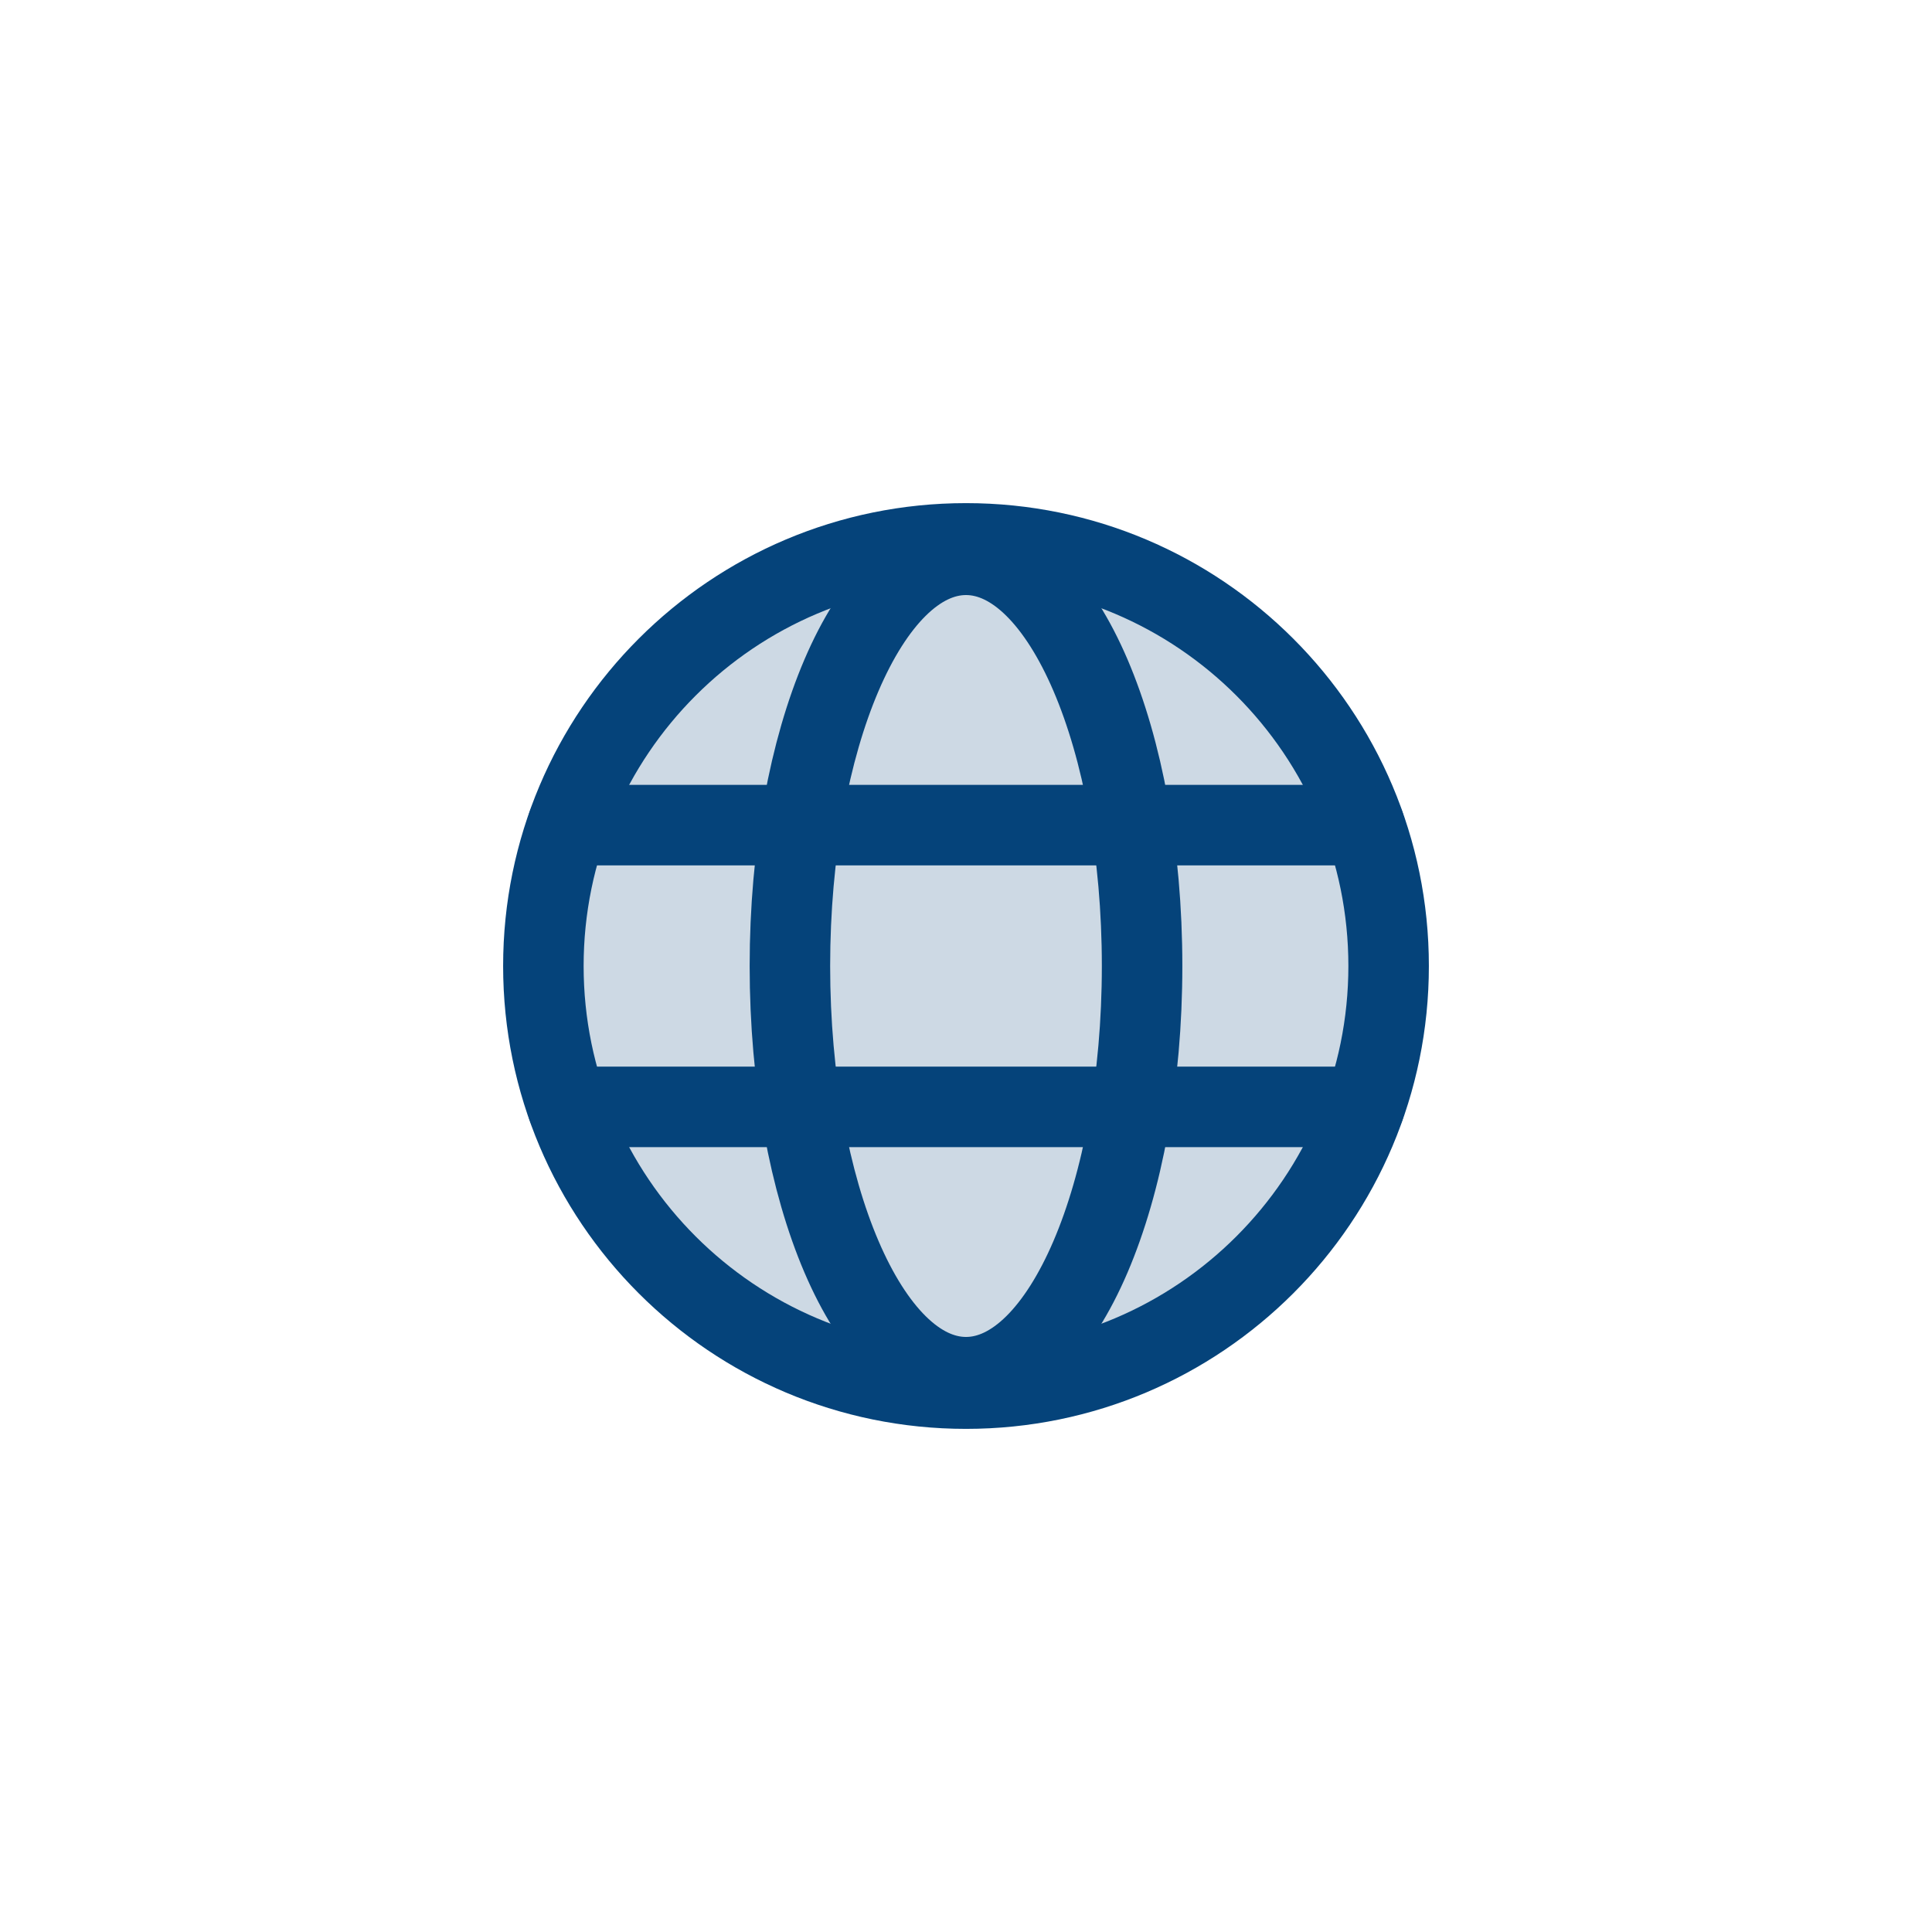
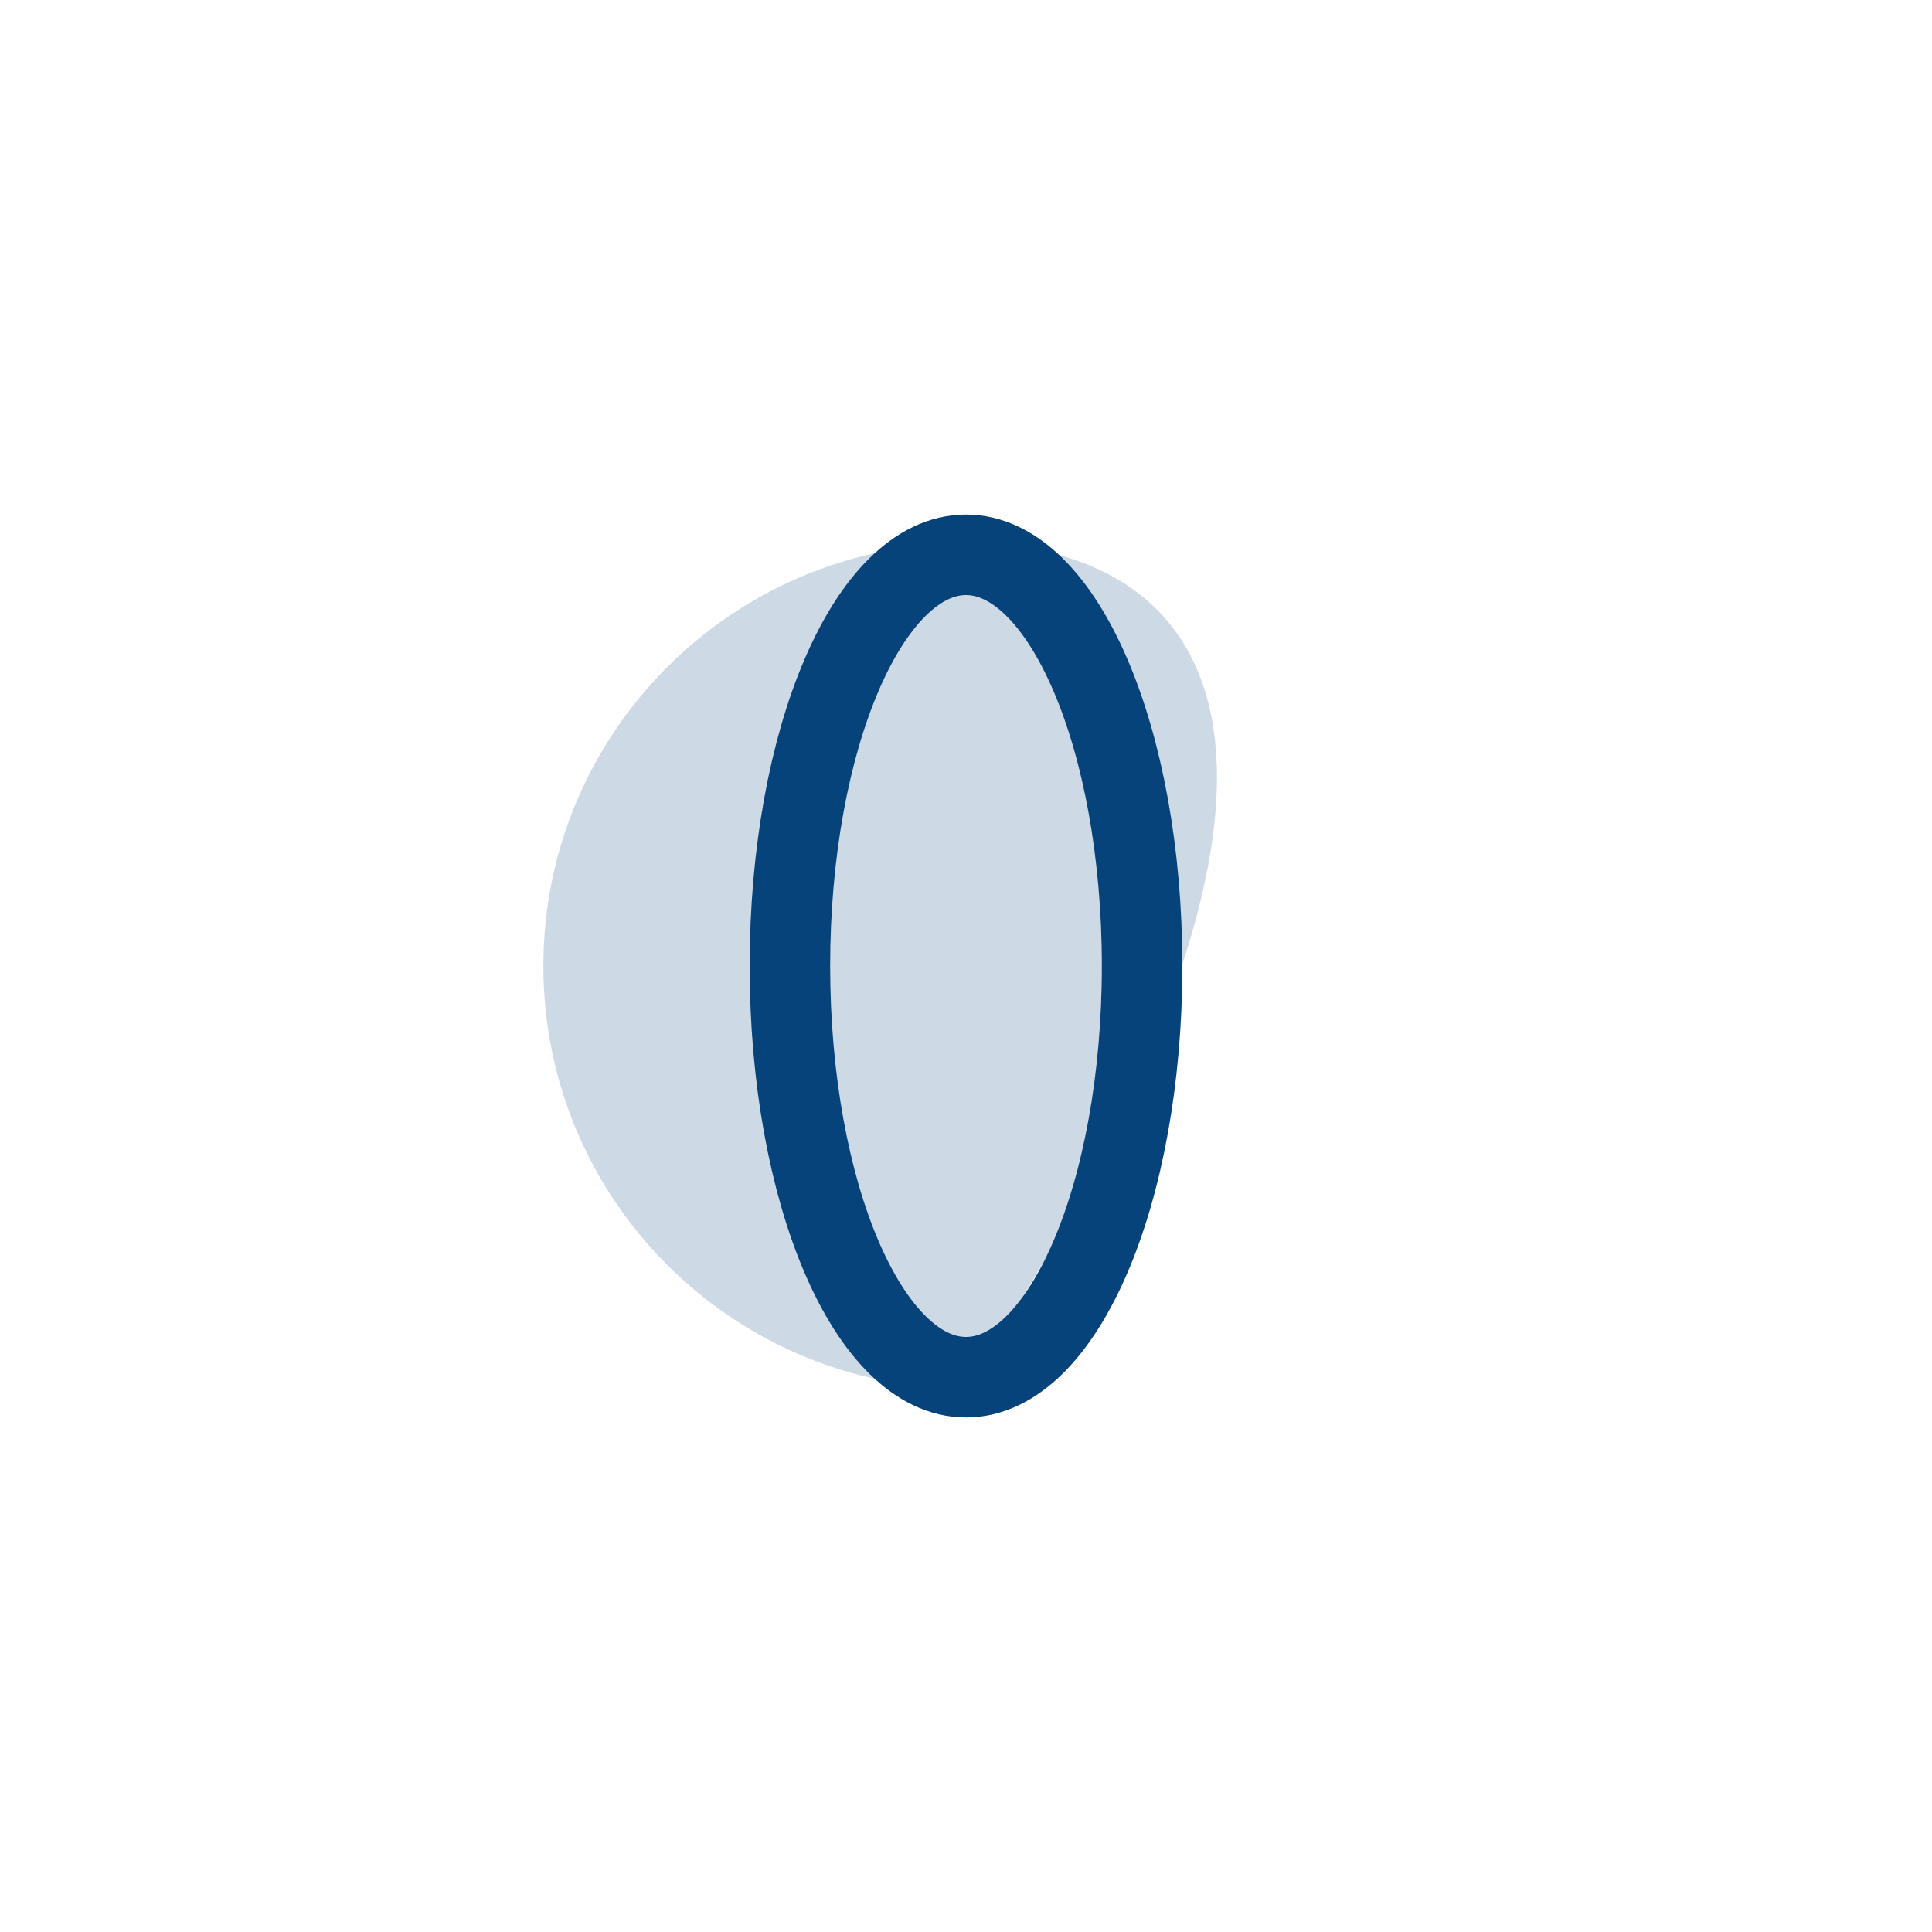
<svg xmlns="http://www.w3.org/2000/svg" width="48" height="48" viewBox="0 0 48 48" fill="none">
  <g filter="url(#filter0_d_1047_33369)">
    <rect x="4" y="2" width="40" height="40" rx="10" fill="white" shape-rendering="crispEdges" />
-     <path opacity="0.2" d="M24 32.5C29.799 32.5 34.5 27.799 34.5 22C34.5 16.201 29.799 11.5 24 11.5C18.201 11.5 13.5 16.201 13.5 22C13.5 27.799 18.201 32.5 24 32.5Z" fill="#05437A" />
-     <path d="M24 32.5C29.799 32.5 34.5 27.799 34.5 22C34.5 16.201 29.799 11.5 24 11.5C18.201 11.5 13.5 16.201 13.5 22C13.5 27.799 18.201 32.5 24 32.5Z" stroke="#05437A" stroke-width="2" stroke-miterlimit="10" />
-     <path d="M14.102 18.5H33.898" stroke="#05437A" stroke-width="2" stroke-linecap="round" stroke-linejoin="round" />
-     <path d="M14.102 25.5H33.898" stroke="#05437A" stroke-width="2" stroke-linecap="round" stroke-linejoin="round" />
+     <path opacity="0.2" d="M24 32.5C34.5 16.201 29.799 11.5 24 11.5C18.201 11.5 13.5 16.201 13.5 22C13.5 27.799 18.201 32.5 24 32.5Z" fill="#05437A" />
    <path d="M24 32.216C26.416 32.216 28.375 27.642 28.375 22C28.375 16.358 26.416 11.784 24 11.784C21.584 11.784 19.625 16.358 19.625 22C19.625 27.642 21.584 32.216 24 32.216Z" stroke="#05437A" stroke-width="2" stroke-miterlimit="10" />
  </g>
  <defs>
    <filter id="filter0_d_1047_33369" x="0" y="0" width="48" height="48" filterUnits="userSpaceOnUse" color-interpolation-filters="sRGB">
      <feFlood flood-opacity="0" result="BackgroundImageFix" />
      <feColorMatrix in="SourceAlpha" type="matrix" values="0 0 0 0 0 0 0 0 0 0 0 0 0 0 0 0 0 0 127 0" result="hardAlpha" />
      <feOffset dy="2" />
      <feGaussianBlur stdDeviation="2" />
      <feComposite in2="hardAlpha" operator="out" />
      <feColorMatrix type="matrix" values="0 0 0 0 0 0 0 0 0 0 0 0 0 0 0 0 0 0 0.075 0" />
      <feBlend mode="normal" in2="BackgroundImageFix" result="effect1_dropShadow_1047_33369" />
      <feBlend mode="normal" in="SourceGraphic" in2="effect1_dropShadow_1047_33369" result="shape" />
    </filter>
  </defs>
</svg>